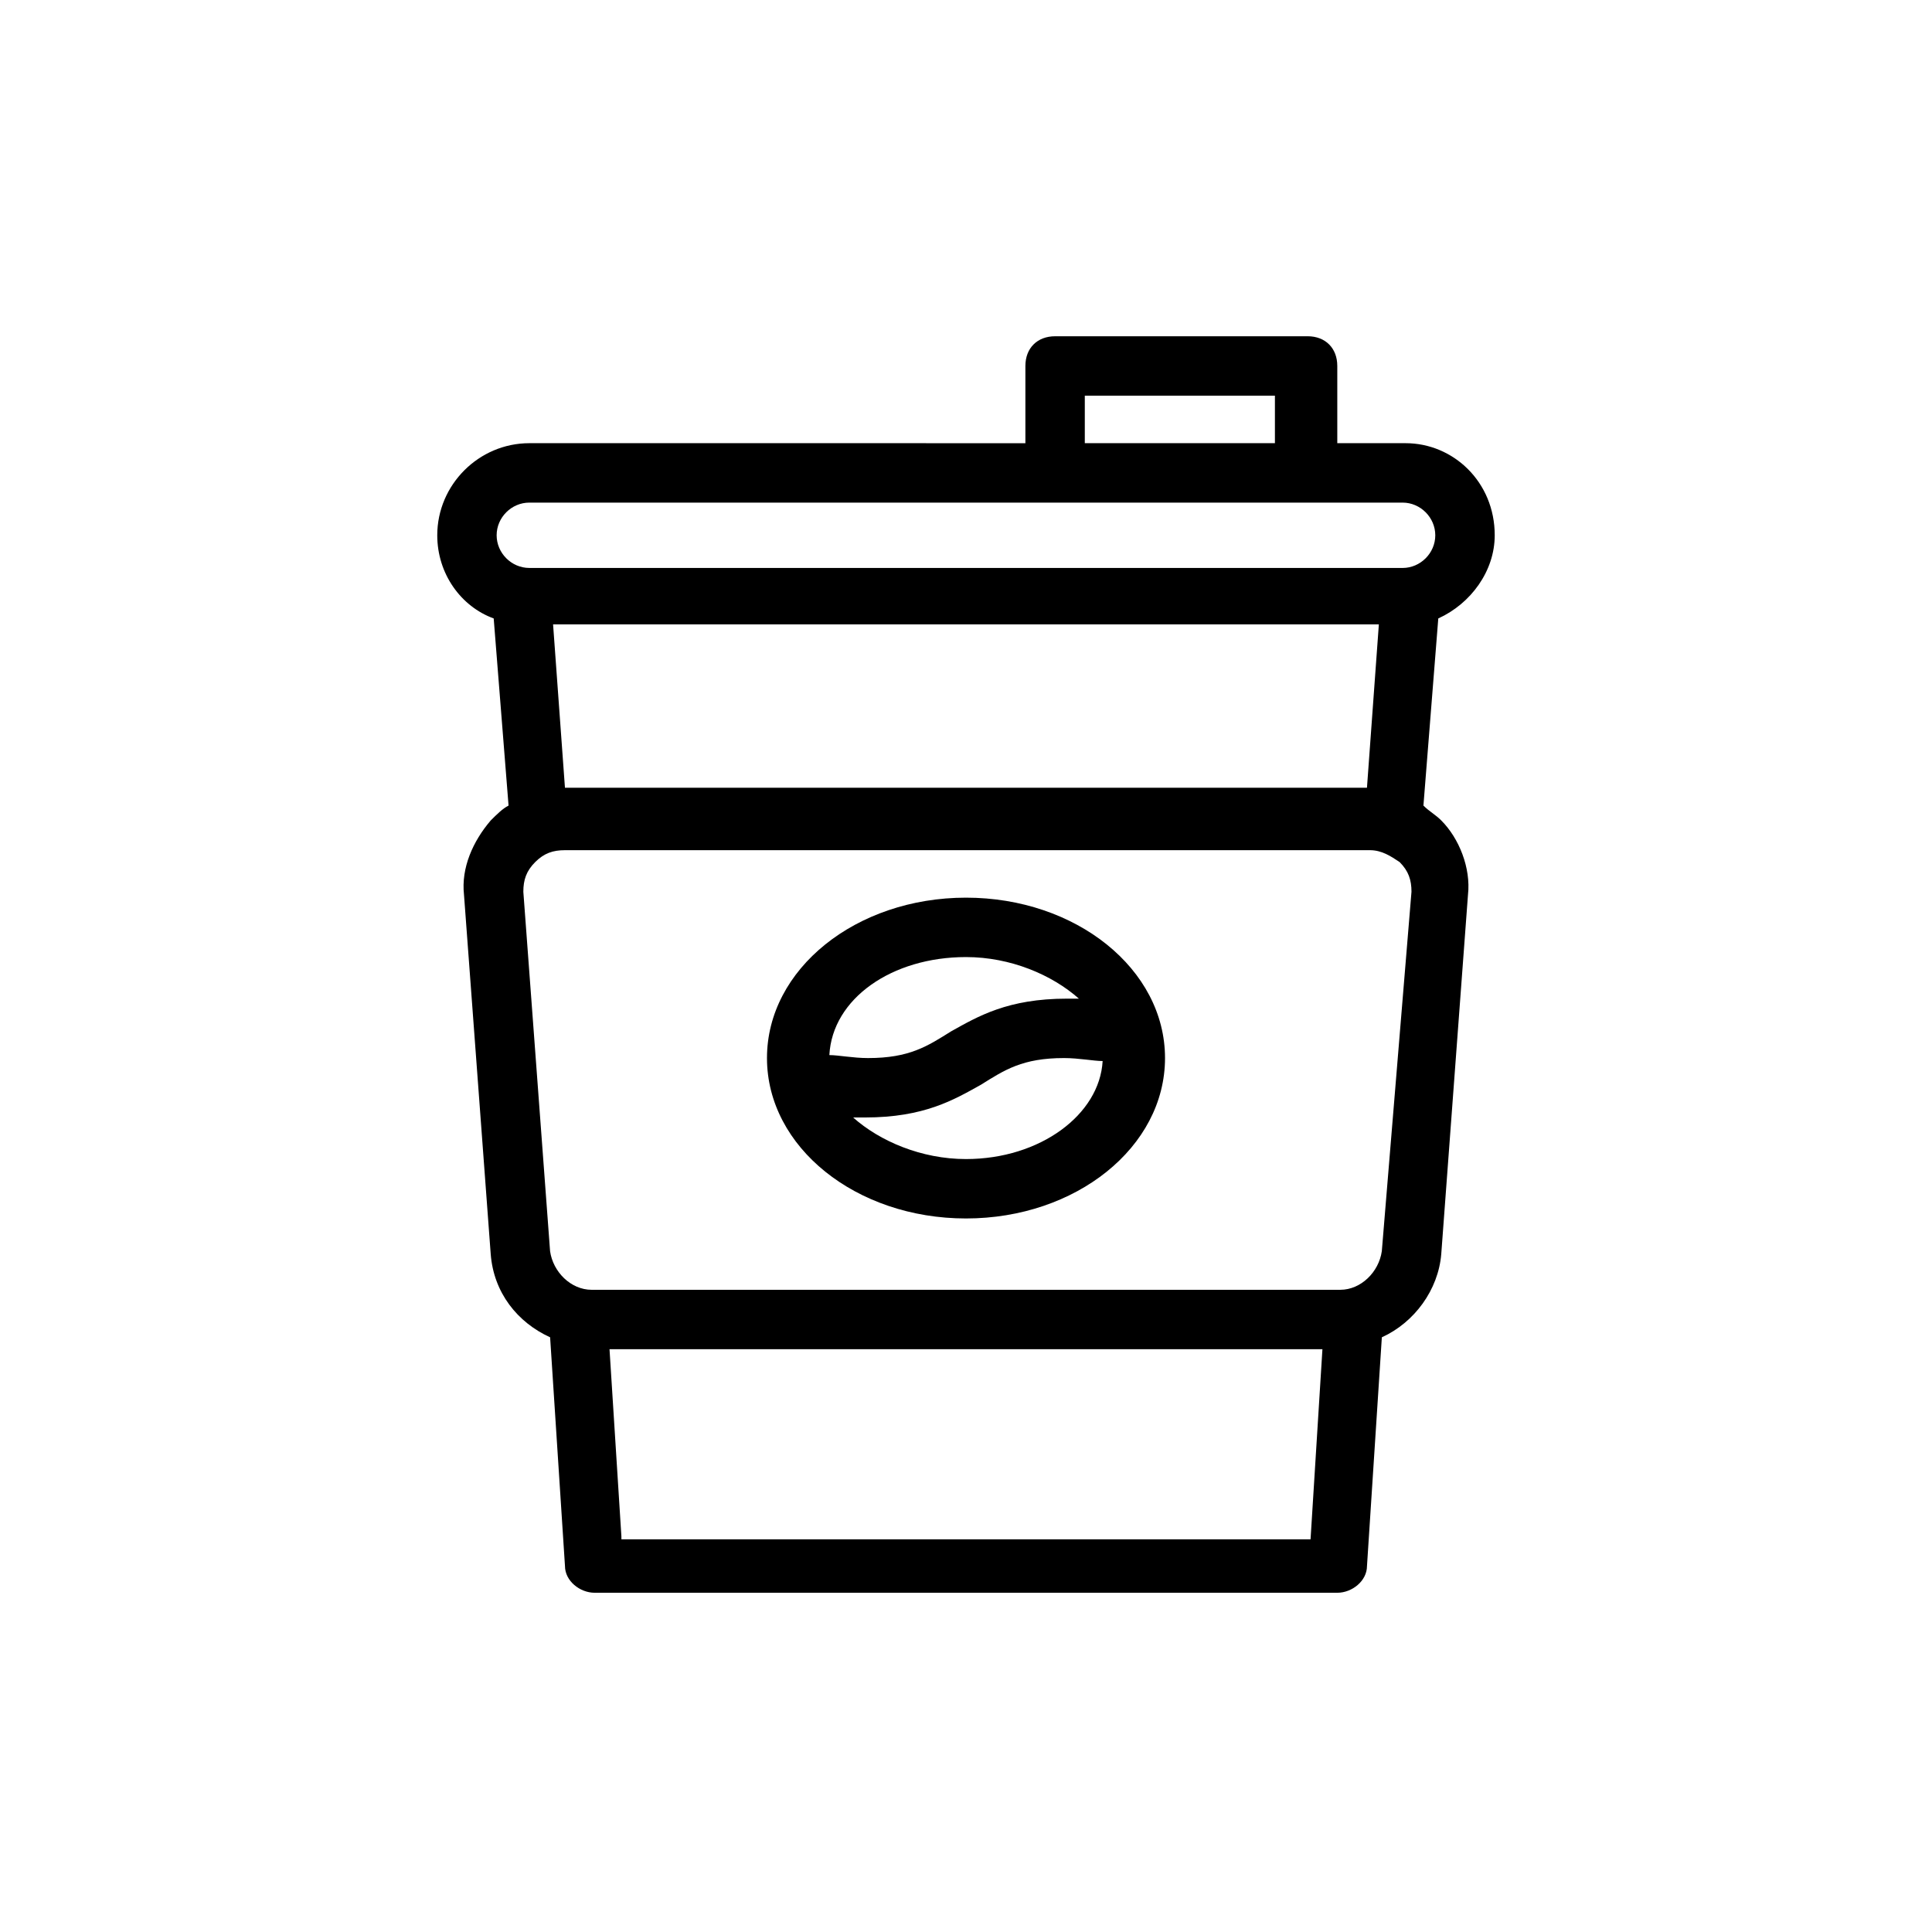
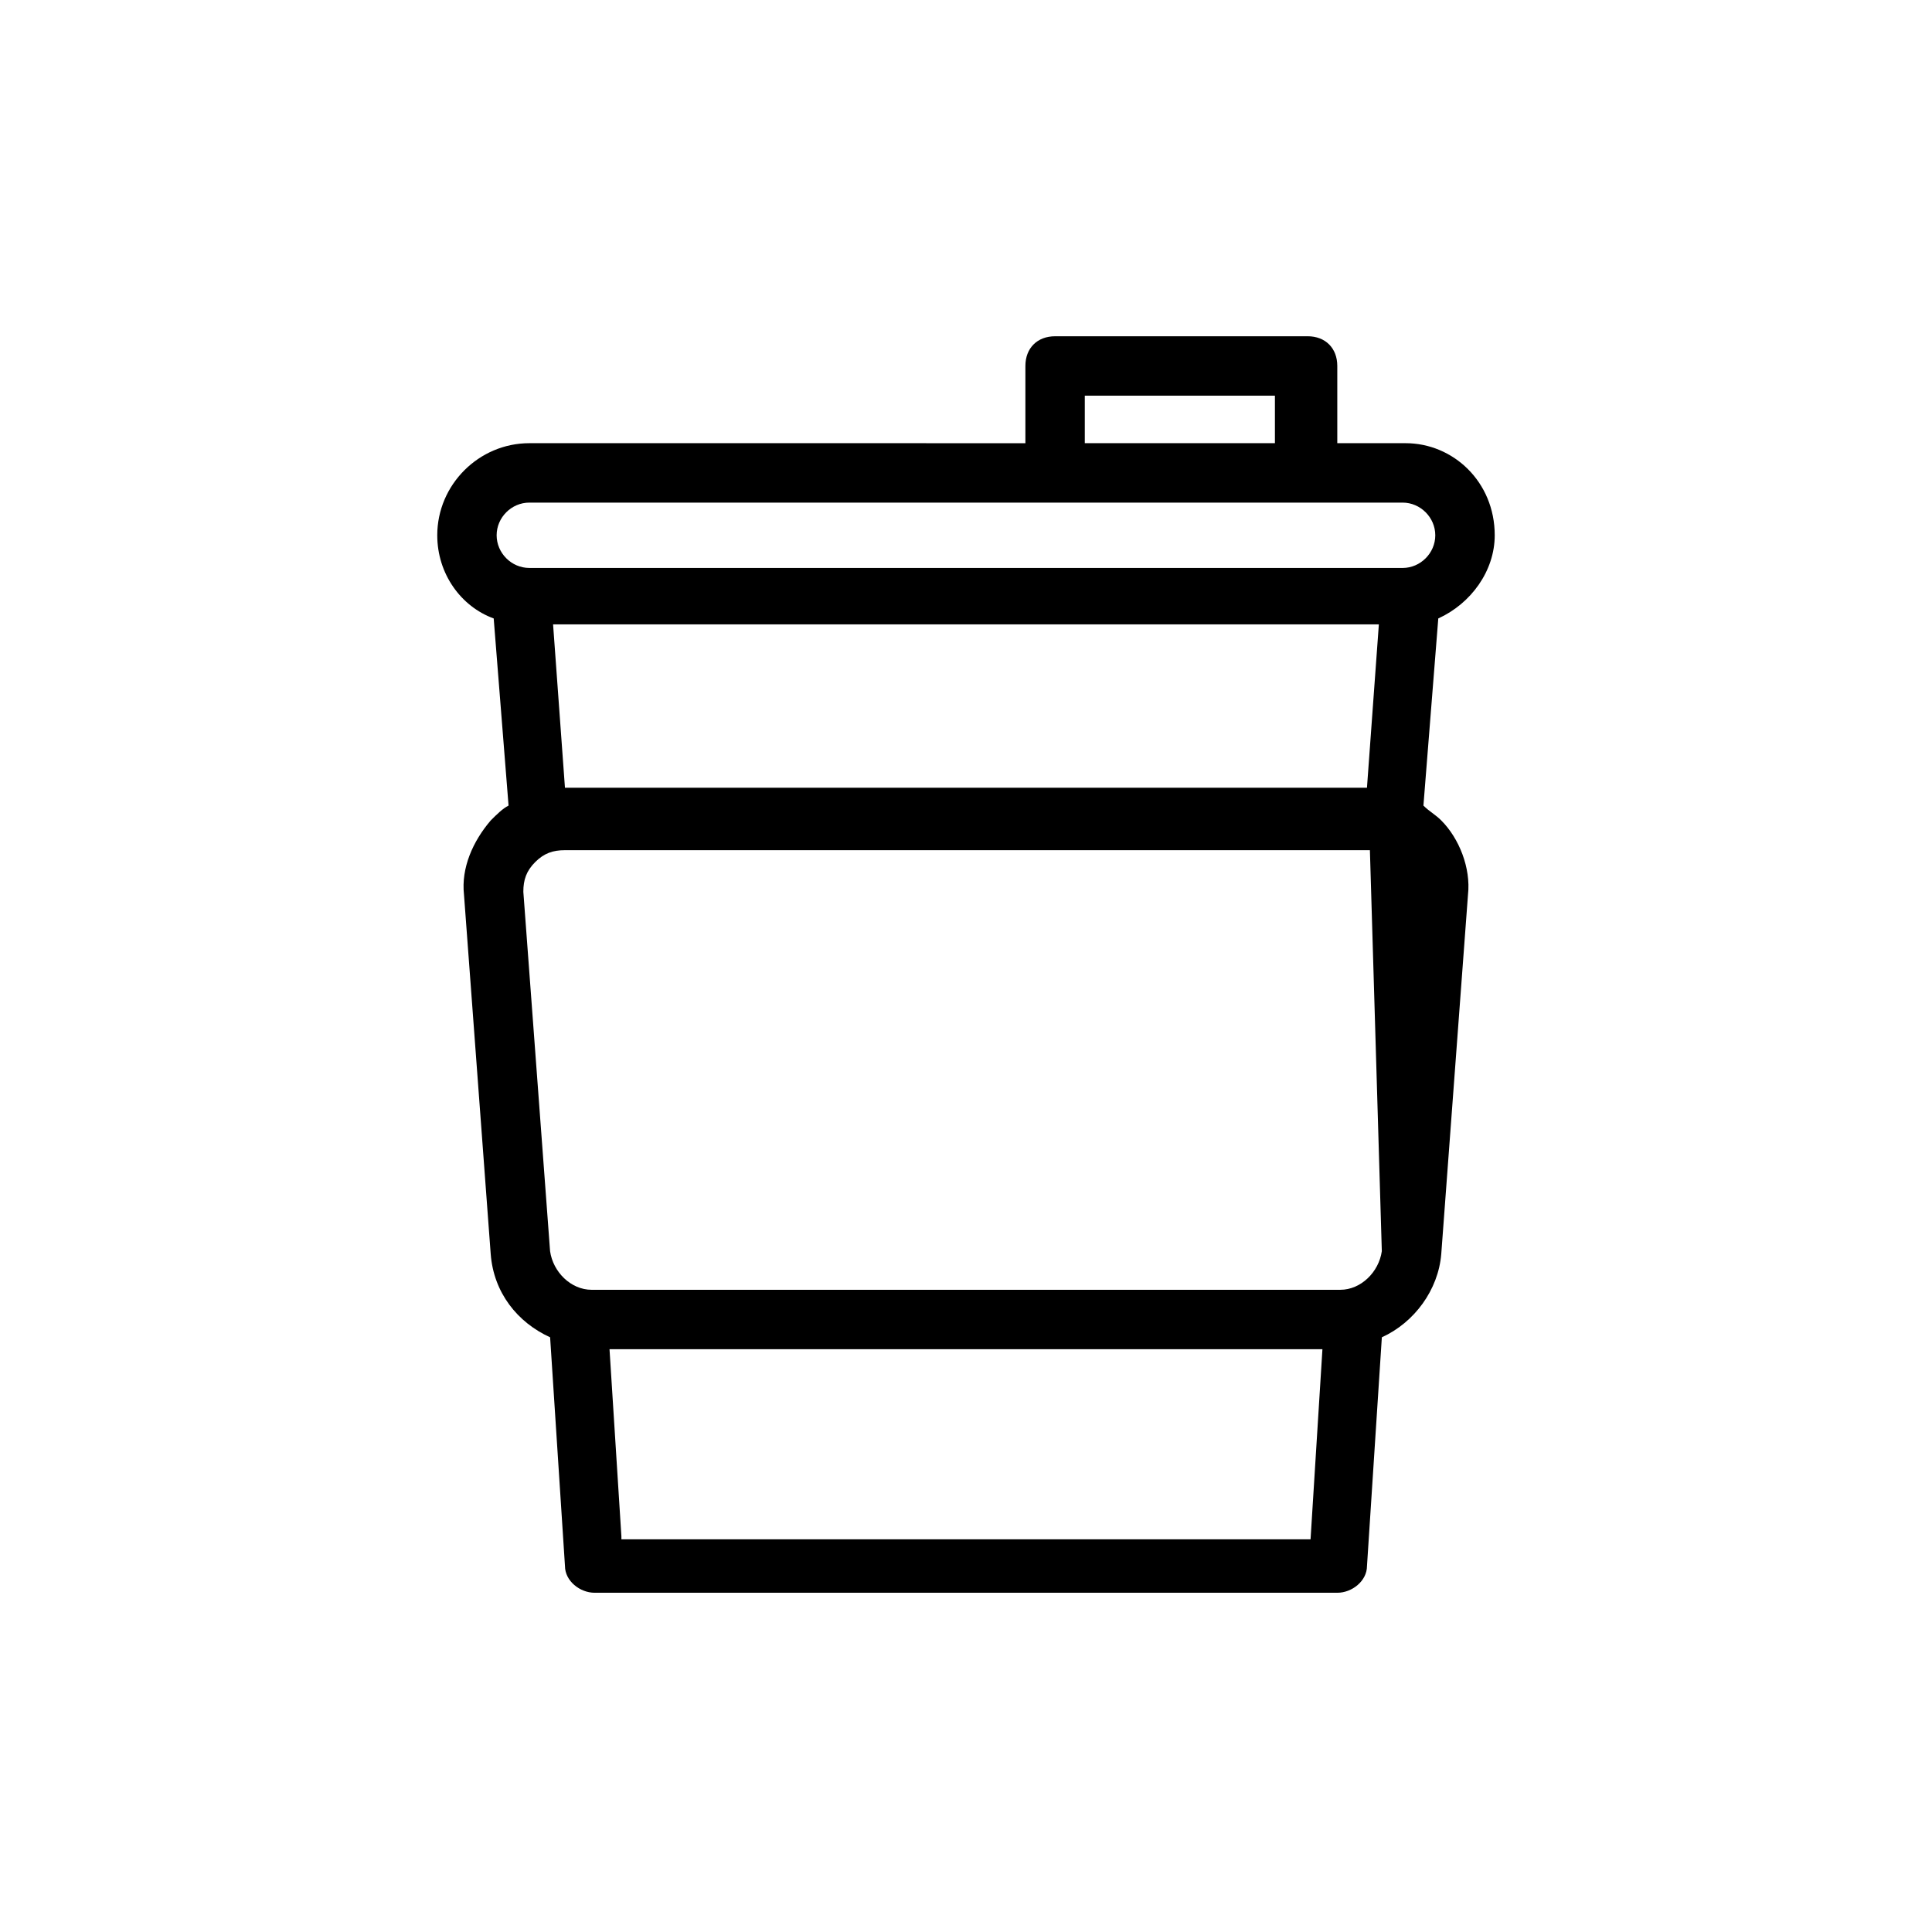
<svg xmlns="http://www.w3.org/2000/svg" fill="#000000" width="800px" height="800px" version="1.1" viewBox="144 144 512 512">
  <g>
-     <path d="m516.5 261.45h-18.105v-20.469c0-4.723-3.148-7.871-7.871-7.871l-66.914 0.004c-4.723 0-7.871 3.148-7.871 7.871v20.469l-131.46-0.004c-13.383 0-24.402 11.02-24.402 24.402 0 10.234 6.297 18.895 14.957 22.043l3.938 49.594c-1.574 0.789-3.148 2.363-4.723 3.938-4.723 5.512-7.871 12.594-7.086 19.68l7.082 95.25c0.789 10.234 7.086 18.105 15.742 22.043l3.938 60.613c0 3.938 3.938 7.086 7.871 7.086h196.8c3.938 0 7.871-3.148 7.871-7.086l3.938-60.613c8.66-3.938 14.957-12.594 15.742-22.043l7.086-95.25c0.789-7.086-2.363-14.957-7.086-19.68-1.574-1.574-3.148-2.363-4.723-3.938l3.938-49.594c8.66-3.938 14.957-12.594 14.957-22.043 0-14.168-11.02-24.402-23.617-24.402zm-85.016-12.594h50.383v12.594h-50.383zm-147.21 28.34h231.43c4.723 0 8.66 3.938 8.66 8.66 0 4.723-3.938 8.66-8.66 8.66l-231.43-0.004c-4.723 0-8.66-3.938-8.66-8.66 0-4.719 3.934-8.656 8.66-8.656zm9.445 75.57-3.148-43.297h218.84l-3.152 43.297zm14.957 198.38-3.148-49.594h188.93l-3.148 50.383h-182.63zm201.52-75.57c-0.789 5.512-5.512 10.234-11.02 10.234h-198.38c-5.512 0-10.234-4.723-11.02-10.234l-7.086-95.25c0-3.148 0.789-5.512 3.148-7.871 2.363-2.363 4.723-3.148 7.871-3.148h213.33c3.148 0 5.512 1.574 7.871 3.148 2.363 2.363 3.148 4.723 3.148 7.871z" />
-     <path d="m400 381.89c-29.125 0-52.742 18.895-52.742 42.508 0 23.617 23.617 42.508 52.742 42.508s52.742-18.895 52.742-42.508c0-23.617-23.617-42.508-52.742-42.508zm0 15.742c11.809 0 22.828 4.723 29.914 11.02h-3.148c-15.742 0-23.617 4.723-30.699 8.66-6.297 3.938-11.02 7.086-22.043 7.086-3.938 0-7.871-0.789-10.234-0.789 0.785-14.957 16.531-25.977 36.211-25.977zm0 53.531c-11.809 0-22.828-4.723-29.914-11.02h3.148c15.742 0 23.617-4.723 30.699-8.66 6.297-3.938 11.02-7.086 22.043-7.086 3.938 0 7.871 0.789 10.234 0.789-0.789 14.168-16.531 25.977-36.211 25.977z" />
+     <path d="m516.5 261.45h-18.105v-20.469c0-4.723-3.148-7.871-7.871-7.871l-66.914 0.004c-4.723 0-7.871 3.148-7.871 7.871v20.469l-131.46-0.004c-13.383 0-24.402 11.02-24.402 24.402 0 10.234 6.297 18.895 14.957 22.043l3.938 49.594c-1.574 0.789-3.148 2.363-4.723 3.938-4.723 5.512-7.871 12.594-7.086 19.68l7.082 95.25c0.789 10.234 7.086 18.105 15.742 22.043l3.938 60.613c0 3.938 3.938 7.086 7.871 7.086h196.8c3.938 0 7.871-3.148 7.871-7.086l3.938-60.613c8.66-3.938 14.957-12.594 15.742-22.043l7.086-95.25c0.789-7.086-2.363-14.957-7.086-19.68-1.574-1.574-3.148-2.363-4.723-3.938l3.938-49.594c8.66-3.938 14.957-12.594 14.957-22.043 0-14.168-11.02-24.402-23.617-24.402zm-85.016-12.594h50.383v12.594h-50.383zm-147.21 28.34h231.43c4.723 0 8.66 3.938 8.66 8.66 0 4.723-3.938 8.66-8.66 8.66l-231.43-0.004c-4.723 0-8.66-3.938-8.66-8.66 0-4.719 3.934-8.656 8.66-8.656zm9.445 75.57-3.148-43.297h218.84l-3.152 43.297zm14.957 198.38-3.148-49.594h188.93l-3.148 50.383h-182.63zm201.52-75.57c-0.789 5.512-5.512 10.234-11.02 10.234h-198.38c-5.512 0-10.234-4.723-11.02-10.234l-7.086-95.25c0-3.148 0.789-5.512 3.148-7.871 2.363-2.363 4.723-3.148 7.871-3.148h213.33z" />
  </g>
</svg>